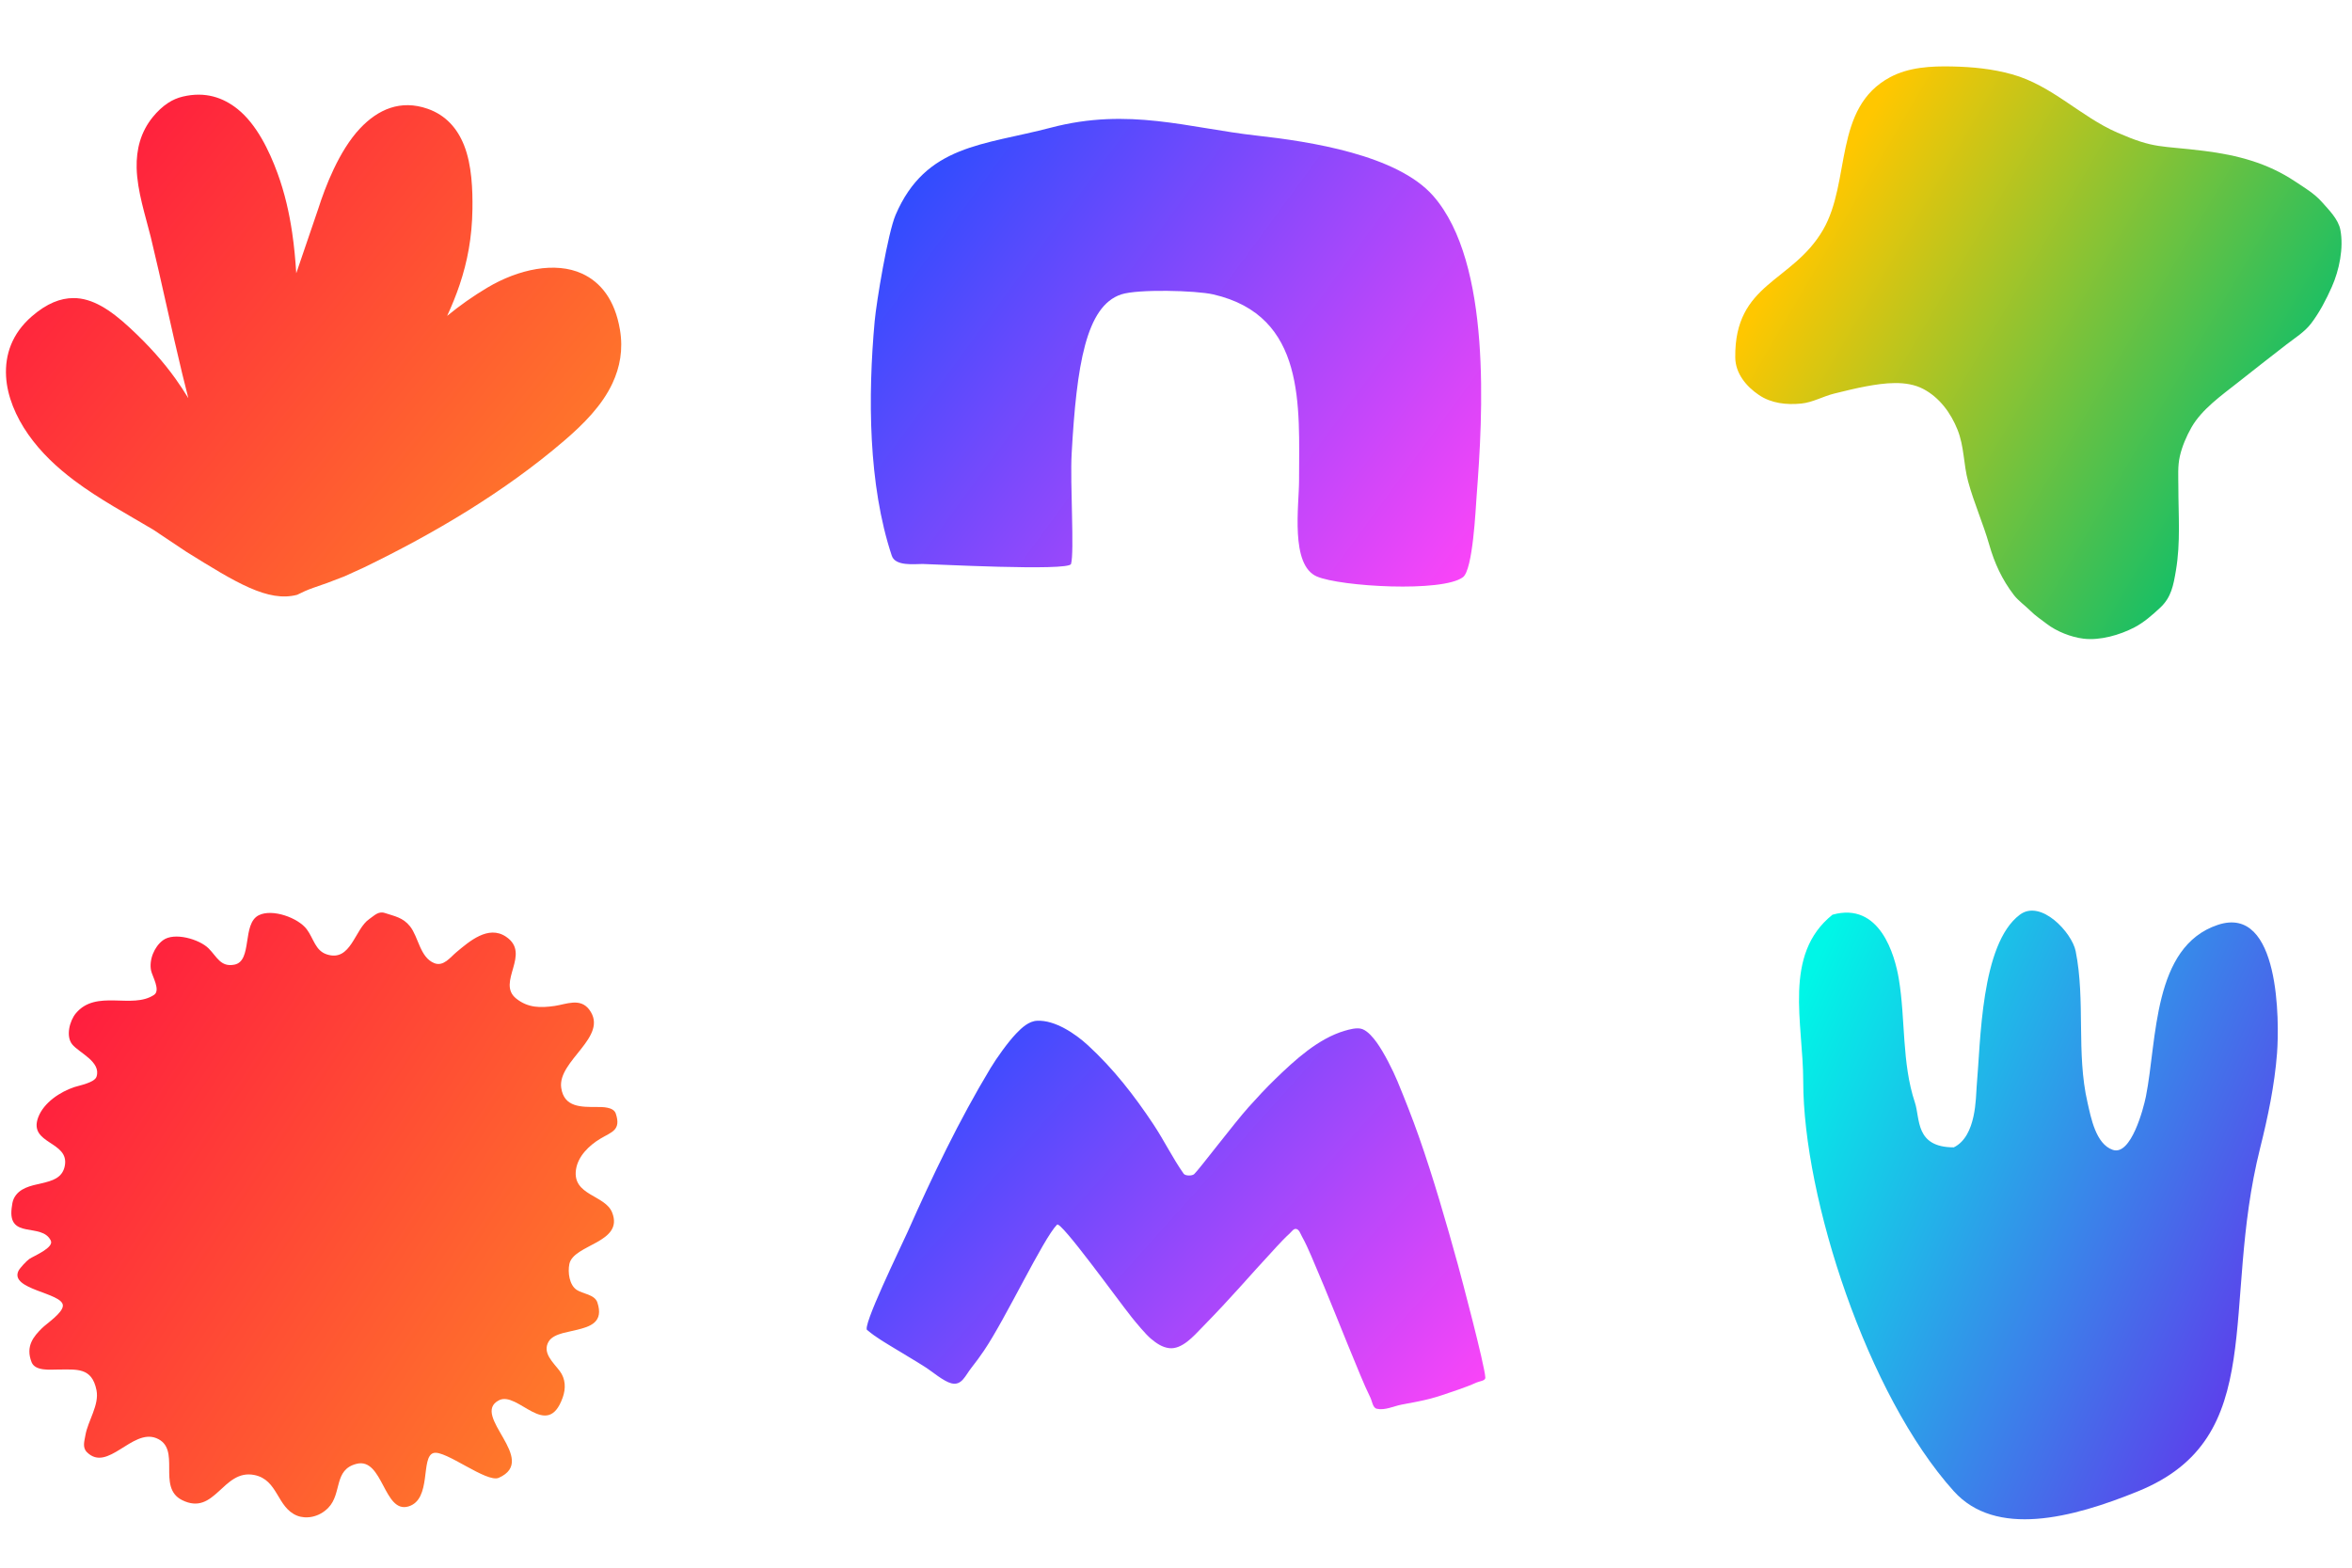
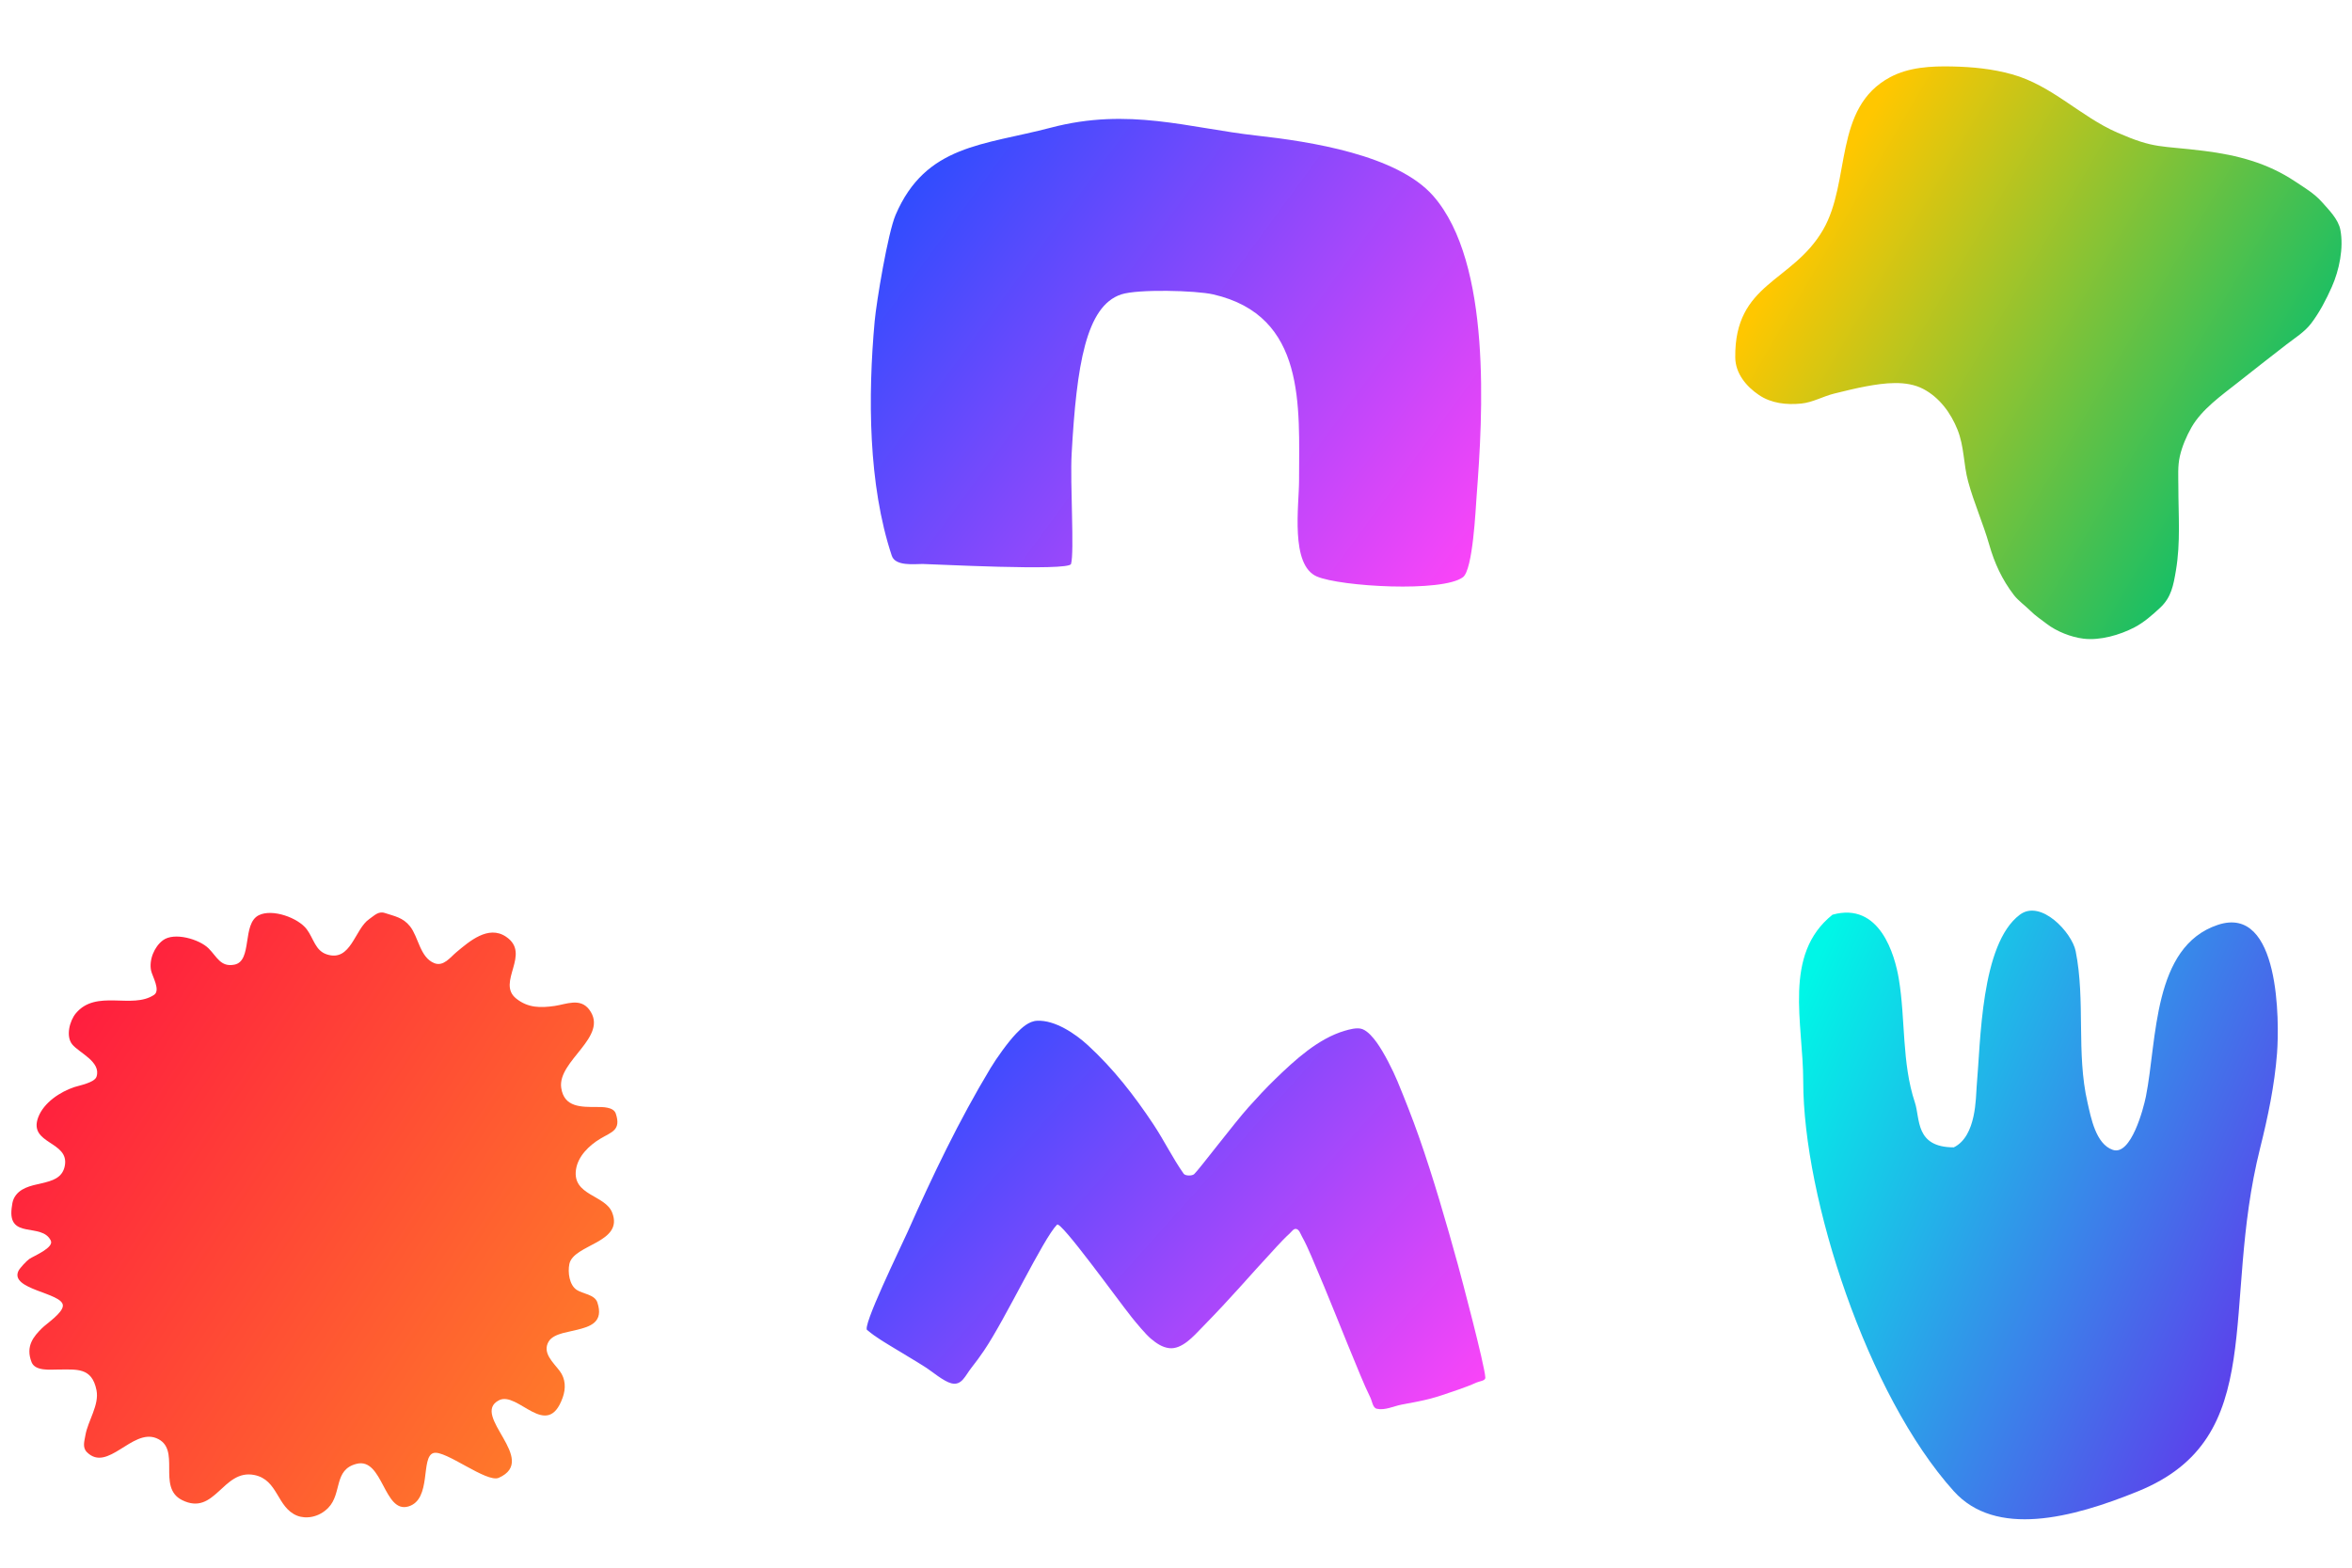
<svg xmlns="http://www.w3.org/2000/svg" width="150" height="100" viewBox="0 0 150 100" fill="none">
-   <path fill-rule="evenodd" clip-rule="evenodd" d="M12.011 25.4C11.752 24.976 11.482 24.564 11.19 24.155C10.43 23.095 9.518 22.057 8.268 20.9C7.029 19.753 5.885 19.007 4.676 19.014C3.865 19.018 2.995 19.342 2.029 20.18C0.759 21.283 0.313 22.63 0.387 24.003C0.456 25.272 1.005 26.575 1.806 27.717C2.609 28.863 3.627 29.816 4.748 30.658C6.331 31.846 8.125 32.804 9.776 33.789L11.861 35.182C15.058 37.172 17.095 38.429 18.949 37.942C19.271 37.78 19.603 37.628 19.965 37.501L20.857 37.19L21.971 36.763L23.211 36.198C25.45 35.113 27.681 33.914 29.825 32.581C31.98 31.241 34.049 29.767 35.952 28.137C37.207 27.066 38.404 25.861 39.063 24.442C39.537 23.424 39.751 22.299 39.538 21.035C39.213 19.1 38.29 17.99 37.12 17.453C35.426 16.677 33.084 17.155 31.075 18.351C30.166 18.892 29.316 19.495 28.517 20.15C28.818 19.495 29.088 18.837 29.316 18.158C29.807 16.695 30.107 15.14 30.13 13.335C30.146 12.128 30.099 10.534 29.595 9.264C29.171 8.197 28.438 7.349 27.281 6.942C25.547 6.332 24.106 6.976 22.96 8.193C21.615 9.621 20.734 11.946 20.3 13.308L18.894 17.431C18.839 16.557 18.759 15.689 18.631 14.827C18.442 13.553 18.155 12.293 17.698 11.044C17.167 9.598 16.36 7.928 15.159 6.962C14.227 6.213 13.081 5.823 11.655 6.162C11.32 6.241 11.01 6.376 10.729 6.559C10.358 6.8 10.031 7.115 9.75 7.459C8.962 8.425 8.688 9.54 8.715 10.712C8.75 12.195 9.281 13.769 9.615 15.121C10.317 18.021 10.921 20.941 11.622 23.838C11.748 24.359 11.877 24.88 12.011 25.4Z" fill="url(#paint0_linear_1725_526)" />
  <path fill-rule="evenodd" clip-rule="evenodd" d="M68.305 35.975C68.528 35.239 68.24 30.836 68.345 28.946C68.66 23.278 69.262 19.527 71.503 18.781C72.556 18.43 76.264 18.523 77.382 18.781C83.321 20.151 82.848 25.924 82.848 30.652C82.848 32.246 82.272 36.04 83.985 36.774C85.492 37.419 91.99 37.8 93.3 36.818C93.939 36.338 94.109 32.458 94.174 31.614C94.564 26.539 95.154 16.781 91.408 12.5C89.108 9.871 83.506 9.023 80.169 8.652C75.785 8.165 71.992 6.836 67.023 8.143C62.732 9.272 59.04 9.22 57.117 13.709C56.627 14.851 55.896 19.24 55.782 20.495C55.35 25.249 55.364 30.917 56.875 35.451C57.102 36.132 58.316 35.975 58.843 35.975C59.322 35.975 68.162 36.449 68.305 35.975Z" fill="url(#paint1_linear_1725_526)" />
  <path d="M124.501 4.24C125.807 4.268 127.056 4.39 128.314 4.739C130.866 5.446 132.685 7.438 135.038 8.461C137.461 9.514 137.719 9.267 140.594 9.629C142.695 9.894 144.601 10.394 146.361 11.567C146.962 11.968 147.592 12.335 148.076 12.881C148.518 13.38 149.13 13.984 149.258 14.661C149.479 15.823 149.186 17.236 148.713 18.3C148.355 19.107 147.929 19.927 147.393 20.632C146.973 21.183 146.364 21.553 145.823 21.972C144.782 22.778 143.742 23.593 142.709 24.409C141.683 25.22 140.417 26.109 139.76 27.266C139.438 27.834 139.167 28.465 139.021 29.102C138.875 29.74 138.926 30.407 138.926 31.056C138.926 32.854 139.074 34.6 138.771 36.387C138.61 37.336 138.479 38.1 137.766 38.765C137.267 39.23 136.732 39.702 136.124 40.02C135.188 40.508 133.927 40.869 132.869 40.739C132.085 40.643 131.16 40.279 130.534 39.796C130.178 39.522 129.808 39.281 129.49 38.962C129.156 38.629 128.721 38.326 128.435 37.954C127.68 36.97 127.199 35.919 126.862 34.738C126.473 33.377 125.892 32.085 125.519 30.715C125.218 29.608 125.276 28.496 124.842 27.411C124.415 26.341 123.69 25.352 122.655 24.81C121.571 24.241 120.162 24.433 119.003 24.645C118.327 24.77 117.647 24.943 116.98 25.105C116.271 25.278 115.608 25.67 114.878 25.742C113.936 25.836 112.97 25.733 112.178 25.197C111.365 24.648 110.678 23.821 110.667 22.8C110.616 18.026 114.305 18.038 116.266 14.661C118.06 11.572 116.902 6.871 120.546 4.923C121.75 4.28 123.171 4.211 124.501 4.24Z" fill="url(#paint2_linear_1725_526)" />
  <path d="M4.01 83.274C3.991 82.46 0.579 82.265 1.183 81.056C1.269 80.885 1.705 80.416 1.873 80.304C2.164 80.11 3.466 79.586 3.237 79.128C2.655 77.964 0.49 79.086 0.744 77.058C0.768 76.863 0.795 76.626 0.885 76.447C1.556 75.104 3.825 75.906 4.131 74.377C4.451 72.775 1.789 73.001 2.437 71.272C2.79 70.331 3.836 69.645 4.743 69.343C5.035 69.245 6.027 69.064 6.154 68.684C6.473 67.728 5.035 67.156 4.602 66.614C4.185 66.094 4.443 65.111 4.837 64.638C6.135 63.08 8.42 64.398 9.824 63.462C10.259 63.172 9.707 62.266 9.635 61.91C9.497 61.218 9.841 60.391 10.388 59.981C11.115 59.435 12.722 59.915 13.305 60.498C13.832 61.025 14.073 61.709 14.951 61.533C16.121 61.3 15.416 58.925 16.504 58.381C17.369 57.949 19.013 58.543 19.562 59.275C20.007 59.869 20.104 60.632 20.832 60.875C22.392 61.395 22.615 59.247 23.561 58.617C23.862 58.416 24.124 58.099 24.549 58.24C25.166 58.446 25.697 58.523 26.148 59.087C26.695 59.771 26.777 61.07 27.7 61.439C28.286 61.673 28.718 61.062 29.112 60.734C29.926 60.055 31.135 58.993 32.264 59.746C33.919 60.849 31.629 62.663 32.922 63.697C33.675 64.299 34.469 64.296 35.369 64.168C36.105 64.063 36.999 63.628 37.58 64.403C38.87 66.123 35.544 67.652 35.792 69.39C35.971 70.639 37.066 70.613 38.051 70.613C38.417 70.613 39.128 70.599 39.273 71.036C39.628 72.1 39.001 72.207 38.286 72.636C37.578 73.061 36.857 73.748 36.733 74.612C36.497 76.262 38.588 76.215 39.038 77.34C39.817 79.287 36.564 79.364 36.31 80.634C36.204 81.163 36.307 81.965 36.78 82.28C37.161 82.534 37.928 82.571 38.097 83.08C38.515 84.333 37.664 84.627 36.733 84.84L35.886 85.038C35.492 85.15 35.156 85.3 34.992 85.573C34.559 86.295 35.295 86.918 35.698 87.455C36.076 87.959 36.093 88.569 35.886 89.149C34.897 91.924 33.023 88.701 31.821 89.321C29.967 90.276 34.404 93.116 31.809 94.267C31.039 94.609 28.399 92.471 27.65 92.685C26.801 92.927 27.559 95.641 26.049 96.093C24.473 96.564 24.427 92.953 22.744 93.374C21.258 93.745 21.829 95.261 20.936 96.18C20.33 96.804 19.502 96.903 18.95 96.683C17.649 96.162 17.748 94.394 16.221 94.088C14.204 93.685 13.719 96.742 11.611 95.688C9.969 94.867 11.614 92.396 9.965 91.736C8.425 91.121 6.86 93.947 5.542 92.63C5.237 92.324 5.388 91.912 5.448 91.548C5.599 90.647 6.343 89.621 6.154 88.678C5.858 87.199 4.892 87.361 3.661 87.361C3.213 87.361 2.243 87.474 2.014 86.891C1.609 85.86 2.159 85.24 2.673 84.726C2.971 84.428 4.02 83.742 4.01 83.274Z" fill="url(#paint3_linear_1725_526)" />
  <path fill-rule="evenodd" clip-rule="evenodd" d="M55.32 84.851C54.888 84.785 57.485 79.479 57.892 78.563C59.478 74.988 61.158 71.477 63.167 68.14C63.552 67.501 64.278 66.48 64.812 65.923C65.165 65.556 65.608 65.136 66.147 65.112C67.279 65.06 68.571 65.93 69.381 66.674C71.002 68.164 72.325 69.863 73.555 71.713C74.237 72.739 74.78 73.864 75.489 74.869C75.593 75.016 76.027 75.016 76.158 74.895C76.475 74.602 78.712 71.641 79.645 70.604C80.189 69.999 80.742 69.401 81.324 68.837C82.573 67.627 84.064 66.248 85.759 65.752C86.015 65.677 86.549 65.516 86.886 65.645C87.255 65.786 87.598 66.217 87.799 66.495C88.258 67.127 88.838 68.277 89.124 68.971C89.606 70.137 90.07 71.313 90.49 72.505C91.38 75.029 92.268 78.085 92.978 80.671C93.194 81.456 94.673 87.027 94.728 87.865C94.742 88.088 94.365 88.099 94.171 88.187C93.803 88.354 93.425 88.496 93.045 88.628C91.289 89.239 91.161 89.266 89.395 89.597C88.867 89.696 88.33 89.981 87.806 89.862C87.546 89.803 87.514 89.392 87.392 89.142C87.167 88.685 86.965 88.215 86.768 87.744C85.597 84.946 84.819 82.885 83.623 80.109C83.443 79.69 83.255 79.274 83.035 78.877C82.936 78.699 82.862 78.437 82.671 78.392C82.504 78.352 82.372 78.571 82.242 78.688C81.955 78.947 81.688 79.232 81.424 79.517C79.406 81.694 78.729 82.562 76.639 84.7C76.133 85.218 75.38 86.094 74.563 85.996C74.116 85.943 73.74 85.679 73.394 85.389C73.066 85.115 72.453 84.374 72.177 84.029C71.251 82.869 67.659 77.871 67.414 78.118C66.535 79.003 64.138 84.115 62.751 86.158C62.501 86.526 62.24 86.886 61.964 87.233C61.551 87.75 61.343 88.407 60.669 88.238C60.182 88.116 59.397 87.455 59.093 87.26C58.456 86.85 57.803 86.47 57.158 86.076C56.519 85.684 55.899 85.341 55.32 84.851Z" fill="url(#paint4_linear_1725_526)" />
  <path fill-rule="evenodd" clip-rule="evenodd" d="M136.364 95.122C132.112 96.856 127.277 98.085 124.606 95.122C119.086 88.999 115.002 76.411 115.002 68.978C115.002 65.253 113.687 60.893 116.868 58.348C119.889 57.5 120.844 60.921 121.099 62.449C121.529 65.028 121.281 67.797 122.124 70.327C122.468 71.359 122.124 73.187 124.606 73.187C126.063 72.472 126.003 69.957 126.063 69.302C126.321 66.46 126.316 60.222 128.815 58.348C130.158 57.341 132.14 59.488 132.376 60.669C133.01 63.836 132.404 67.175 133.132 70.327C133.349 71.269 133.654 72.983 134.75 73.349C135.912 73.736 136.706 70.692 136.855 69.949C137.58 66.324 137.274 60.385 141.441 58.996C145.424 57.668 145.37 65.228 145.218 67.198C145.062 69.228 144.632 71.27 144.139 73.241C141.598 83.394 144.761 91.697 136.364 95.122Z" fill="url(#paint5_linear_1725_526)" />
  <defs>
    <linearGradient id="paint0_linear_1725_526" x1="43.846" y1="44.07" x2="-2.973" y2="6.282" gradientUnits="userSpaceOnUse">
      <stop stop-color="#FF9A23" />
      <stop offset="1" stop-color="#FF0843" />
    </linearGradient>
    <linearGradient id="paint1_linear_1725_526" x1="94.332" y1="37.423" x2="54.895" y2="8.476" gradientUnits="userSpaceOnUse">
      <stop stop-color="#FF44F8" />
      <stop offset="1" stop-color="#1B4DFF" />
    </linearGradient>
    <linearGradient id="paint2_linear_1725_526" x1="116.987" y1="11.26" x2="147.359" y2="29.071" gradientUnits="userSpaceOnUse">
      <stop stop-color="#FFC700" />
      <stop offset="1" stop-color="#02BE6F" />
    </linearGradient>
    <linearGradient id="paint3_linear_1725_526" x1="43.538" y1="104.05" x2="-9.536" y2="69.048" gradientUnits="userSpaceOnUse">
      <stop stop-color="#FF9A23" />
      <stop offset="1" stop-color="#FF0843" />
    </linearGradient>
    <linearGradient id="paint4_linear_1725_526" x1="94.594" y1="89.895" x2="60.464" y2="59.326" gradientUnits="userSpaceOnUse">
      <stop stop-color="#FF44F8" />
      <stop offset="1" stop-color="#1B4DFF" />
    </linearGradient>
    <linearGradient id="paint5_linear_1725_526" x1="115.905" y1="61.224" x2="154.233" y2="78.214" gradientUnits="userSpaceOnUse">
      <stop stop-color="#00F6E7" />
      <stop offset="1" stop-color="#6D1FEC" />
    </linearGradient>
  </defs>
</svg>